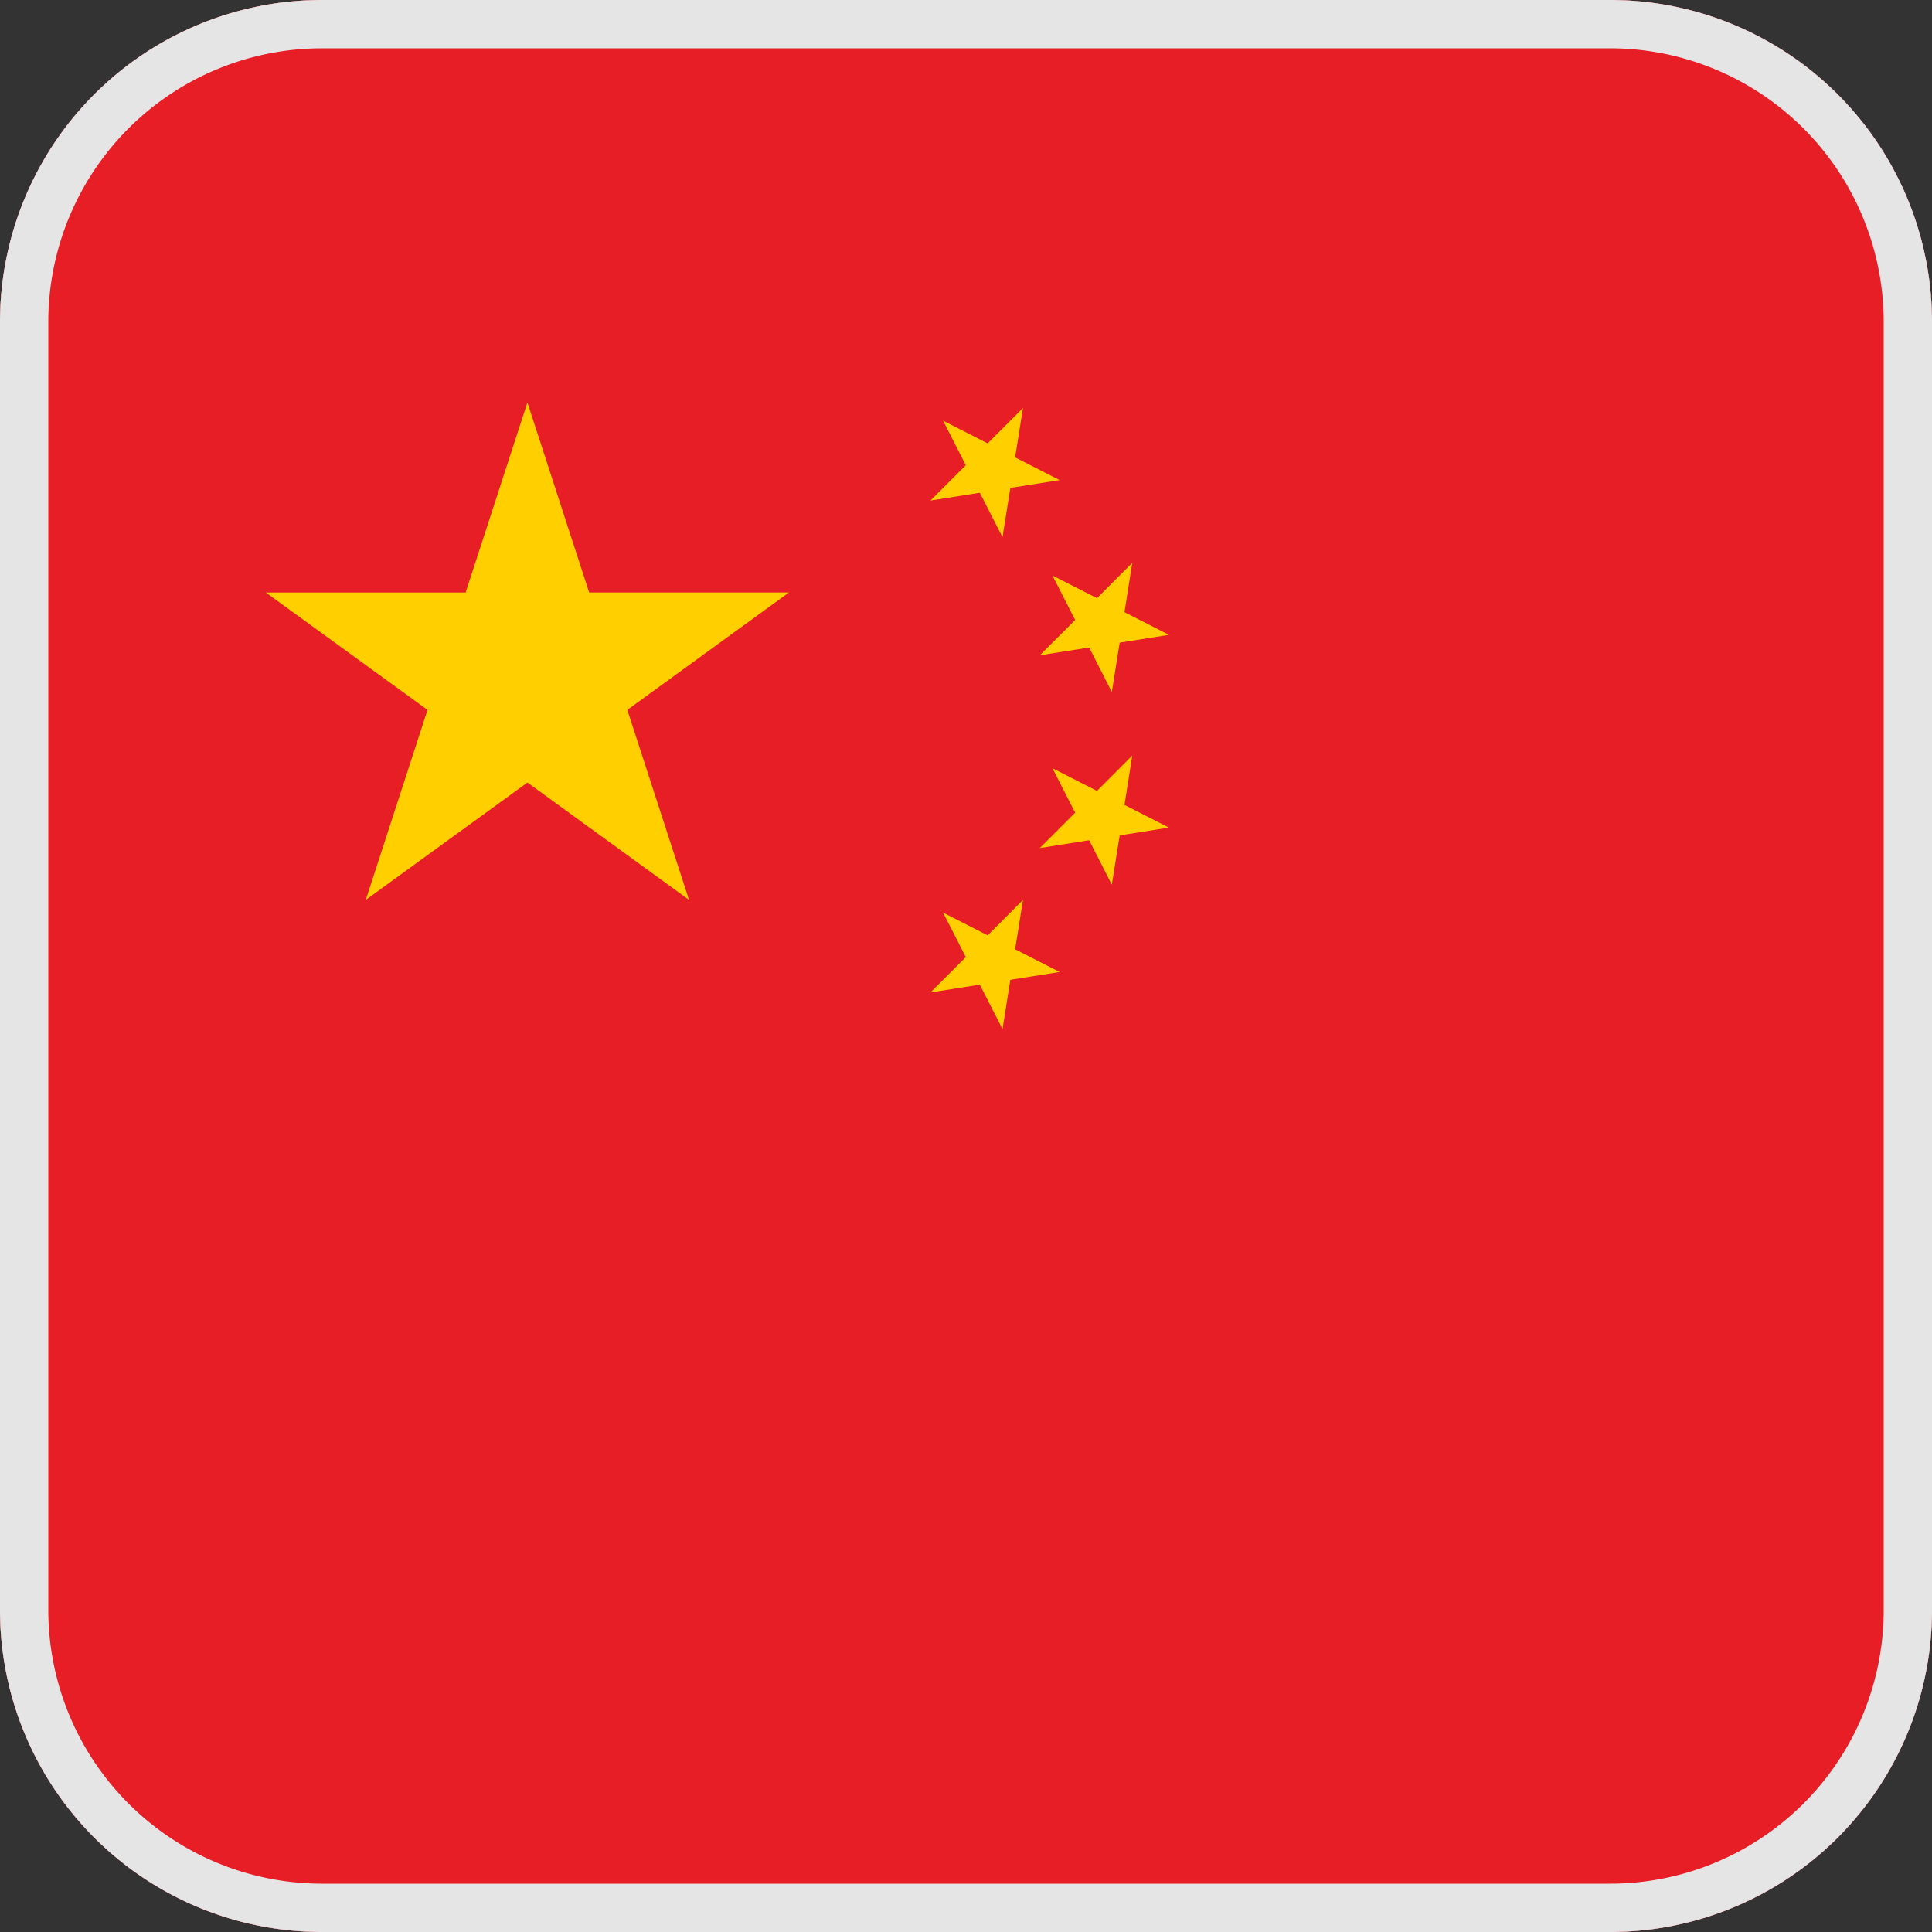
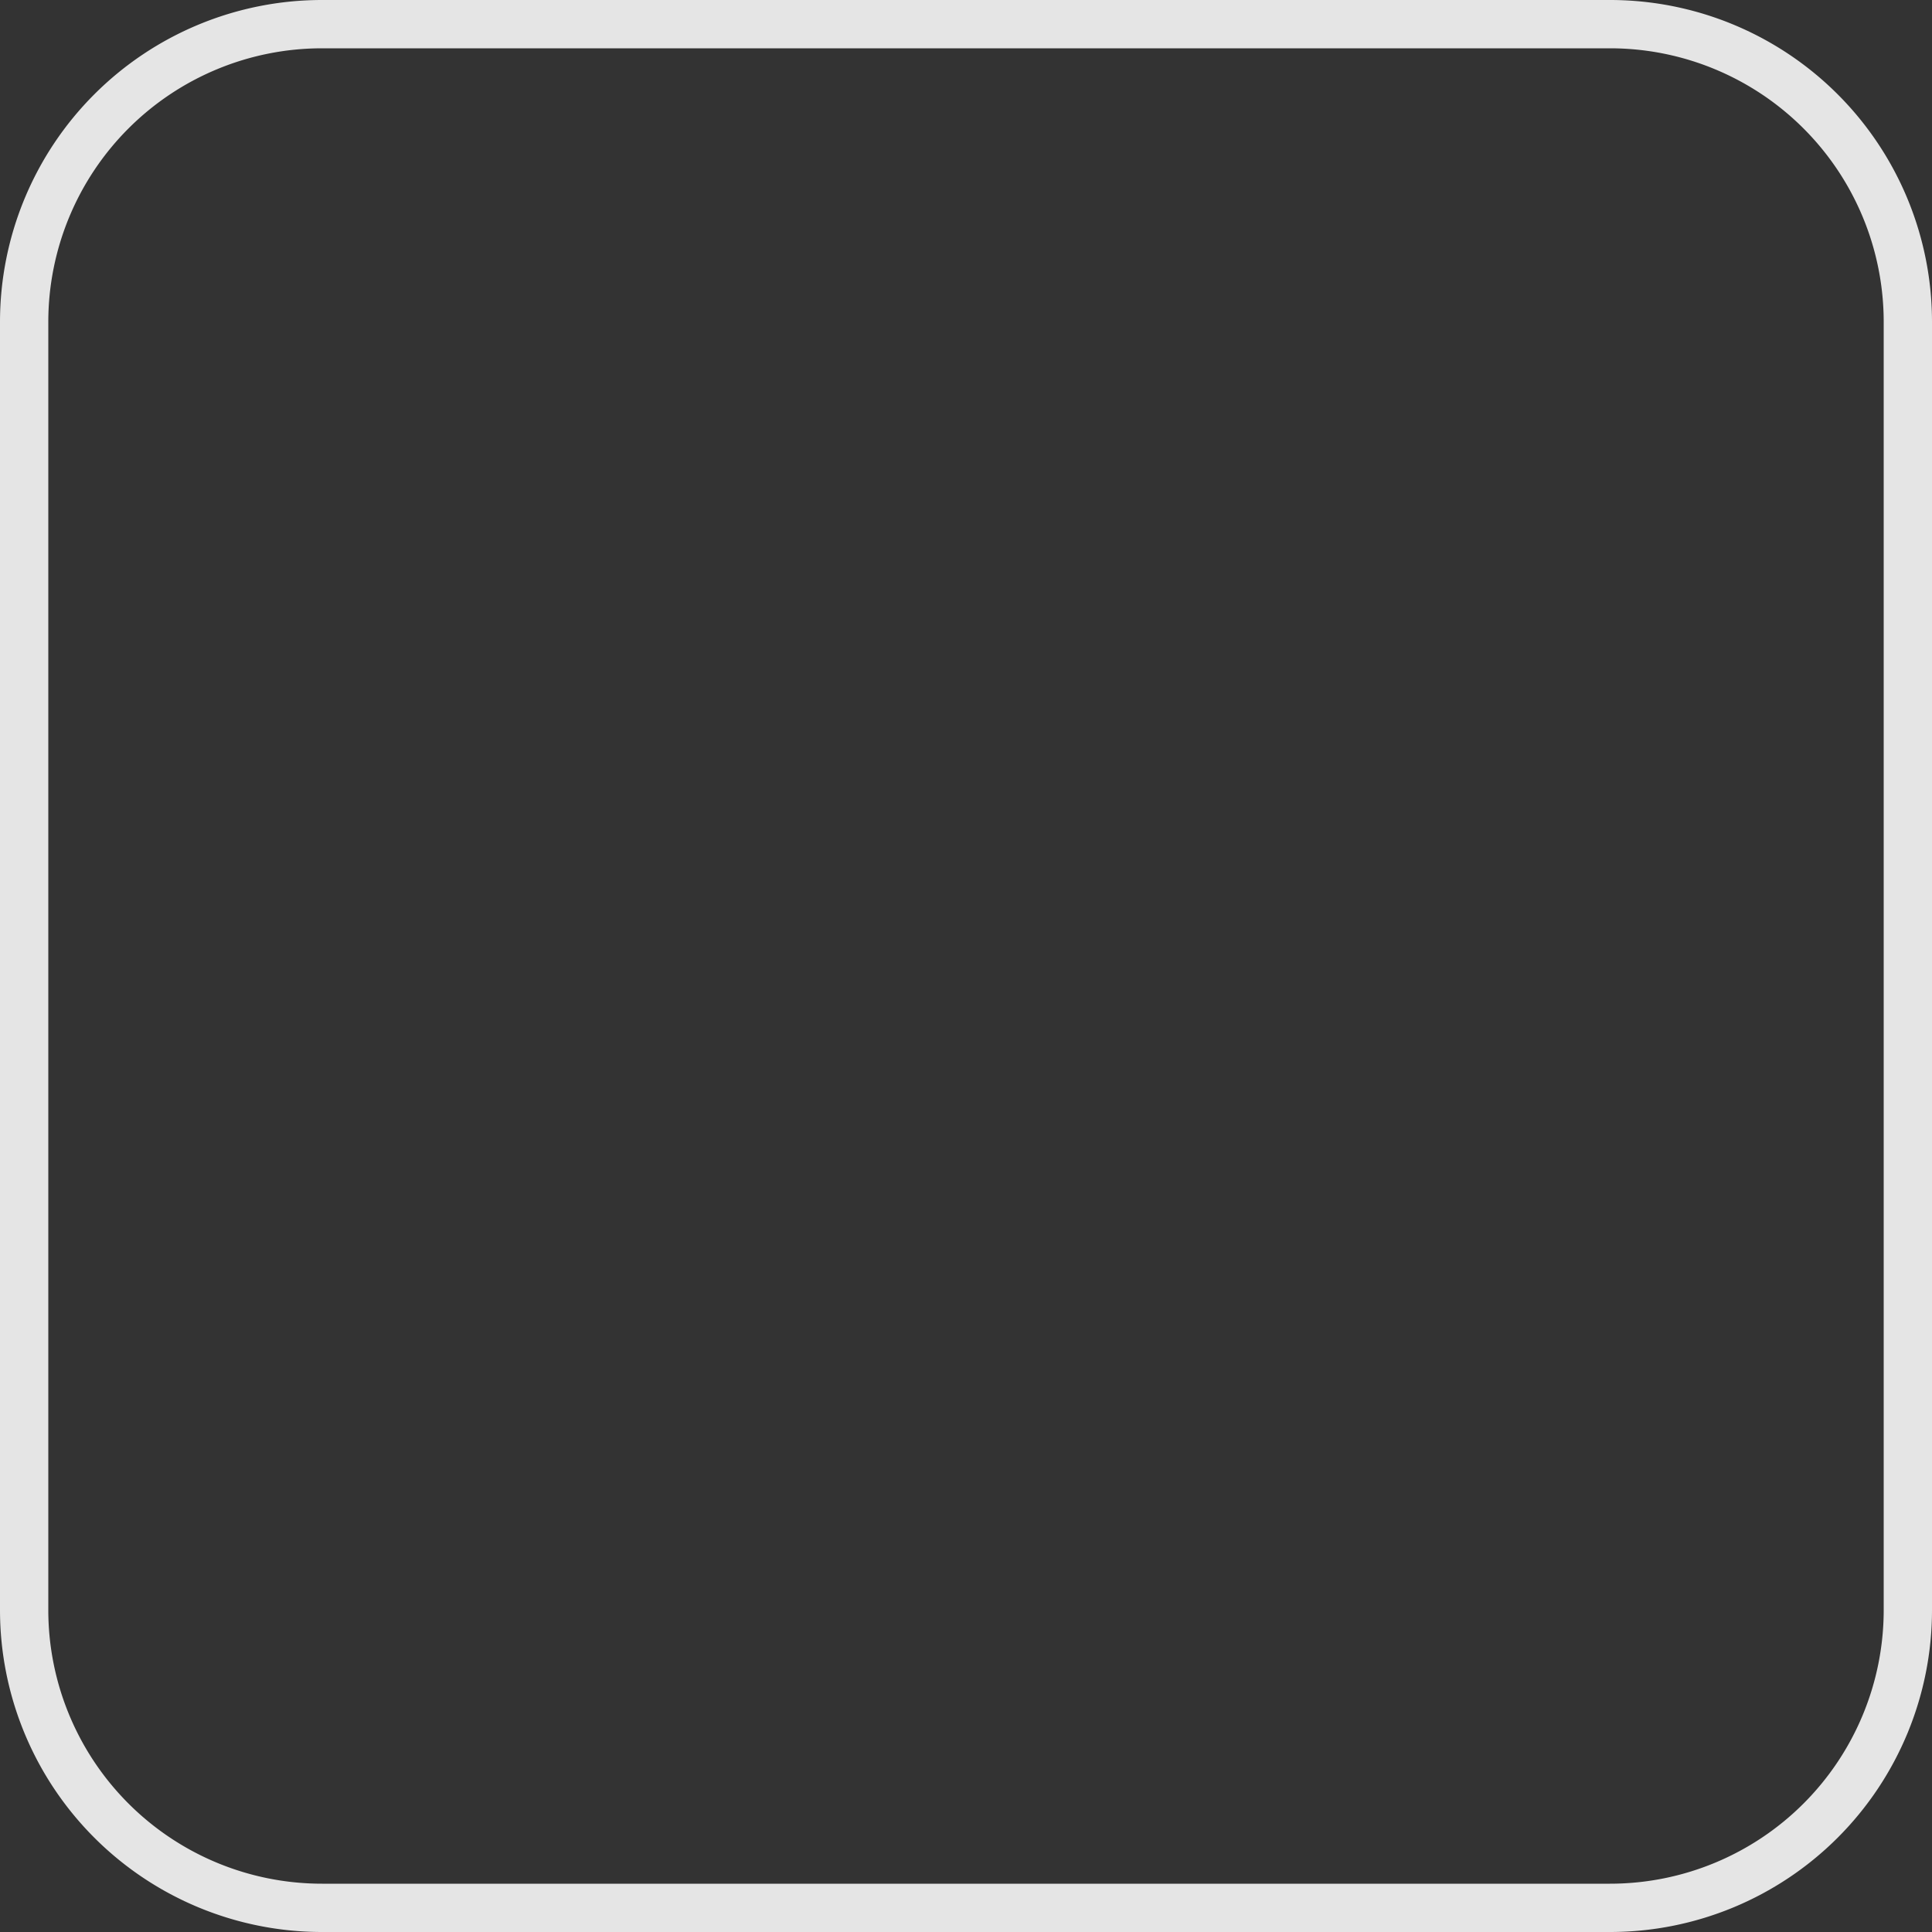
<svg xmlns="http://www.w3.org/2000/svg" fill="none" viewBox="0 0 40 40">
  <rect x="0" y="0" width="40" height="40" fill="#333333" stroke="none" />
  <g clip-path="url(#a)">
-     <path d="M0 6.667A6.667 6.667 0 0 1 6.667 0h26.666A6.667 6.667 0 0 1 40 6.667v26.666A6.667 6.667 0 0 1 33.333 40H6.667A6.667 6.667 0 0 1 0 33.333V6.667Z" fill="#fff" />
-     <path fill="#E81E26" d="M0 0h80v50.413H0z" />
    <path d="m10.92 8.334 1.278 3.933h4.136l-3.346 2.431 1.278 3.934-3.346-2.43-3.347 2.43 1.278-3.934-3.346-2.43H9.64l1.279-3.934ZM19.526 8.71l.922.47.731-.731-.162 1.021.922.47-1.021.162-.162 1.02-.47-.92-1.021.161.731-.731-.47-.921ZM19.526 18.895l.922.47.731-.732-.162 1.021.922.47-1.021.162-.162 1.02-.47-.92-1.021.161.731-.731-.47-.921ZM21.79 11.915l.922.469.73-.731-.161 1.021.921.47-1.02.161-.163 1.022-.469-.921-1.022.161.732-.731-.47-.921ZM21.79 15.905l.922.47.73-.732-.161 1.022.921.469-1.02.162-.163 1.021-.469-.921-1.022.162.732-.732-.47-.921Z" fill="#FFCF00" />
  </g>
  <path d="M.5 6.667A6.167 6.167 0 0 1 6.667.5h26.666A6.167 6.167 0 0 1 39.5 6.667v26.666a6.167 6.167 0 0 1-6.167 6.167H6.667A6.167 6.167 0 0 1 .5 33.333V6.667Z" stroke="#E5E5E5" />
  <defs>
    <clipPath id="a">
-       <path d="M0 6.667A6.667 6.667 0 0 1 6.667 0h26.666A6.667 6.667 0 0 1 40 6.667v26.666A6.667 6.667 0 0 1 33.333 40H6.667A6.667 6.667 0 0 1 0 33.333V6.667Z" fill="#fff" />
-     </clipPath>
+       </clipPath>
  </defs>
</svg>